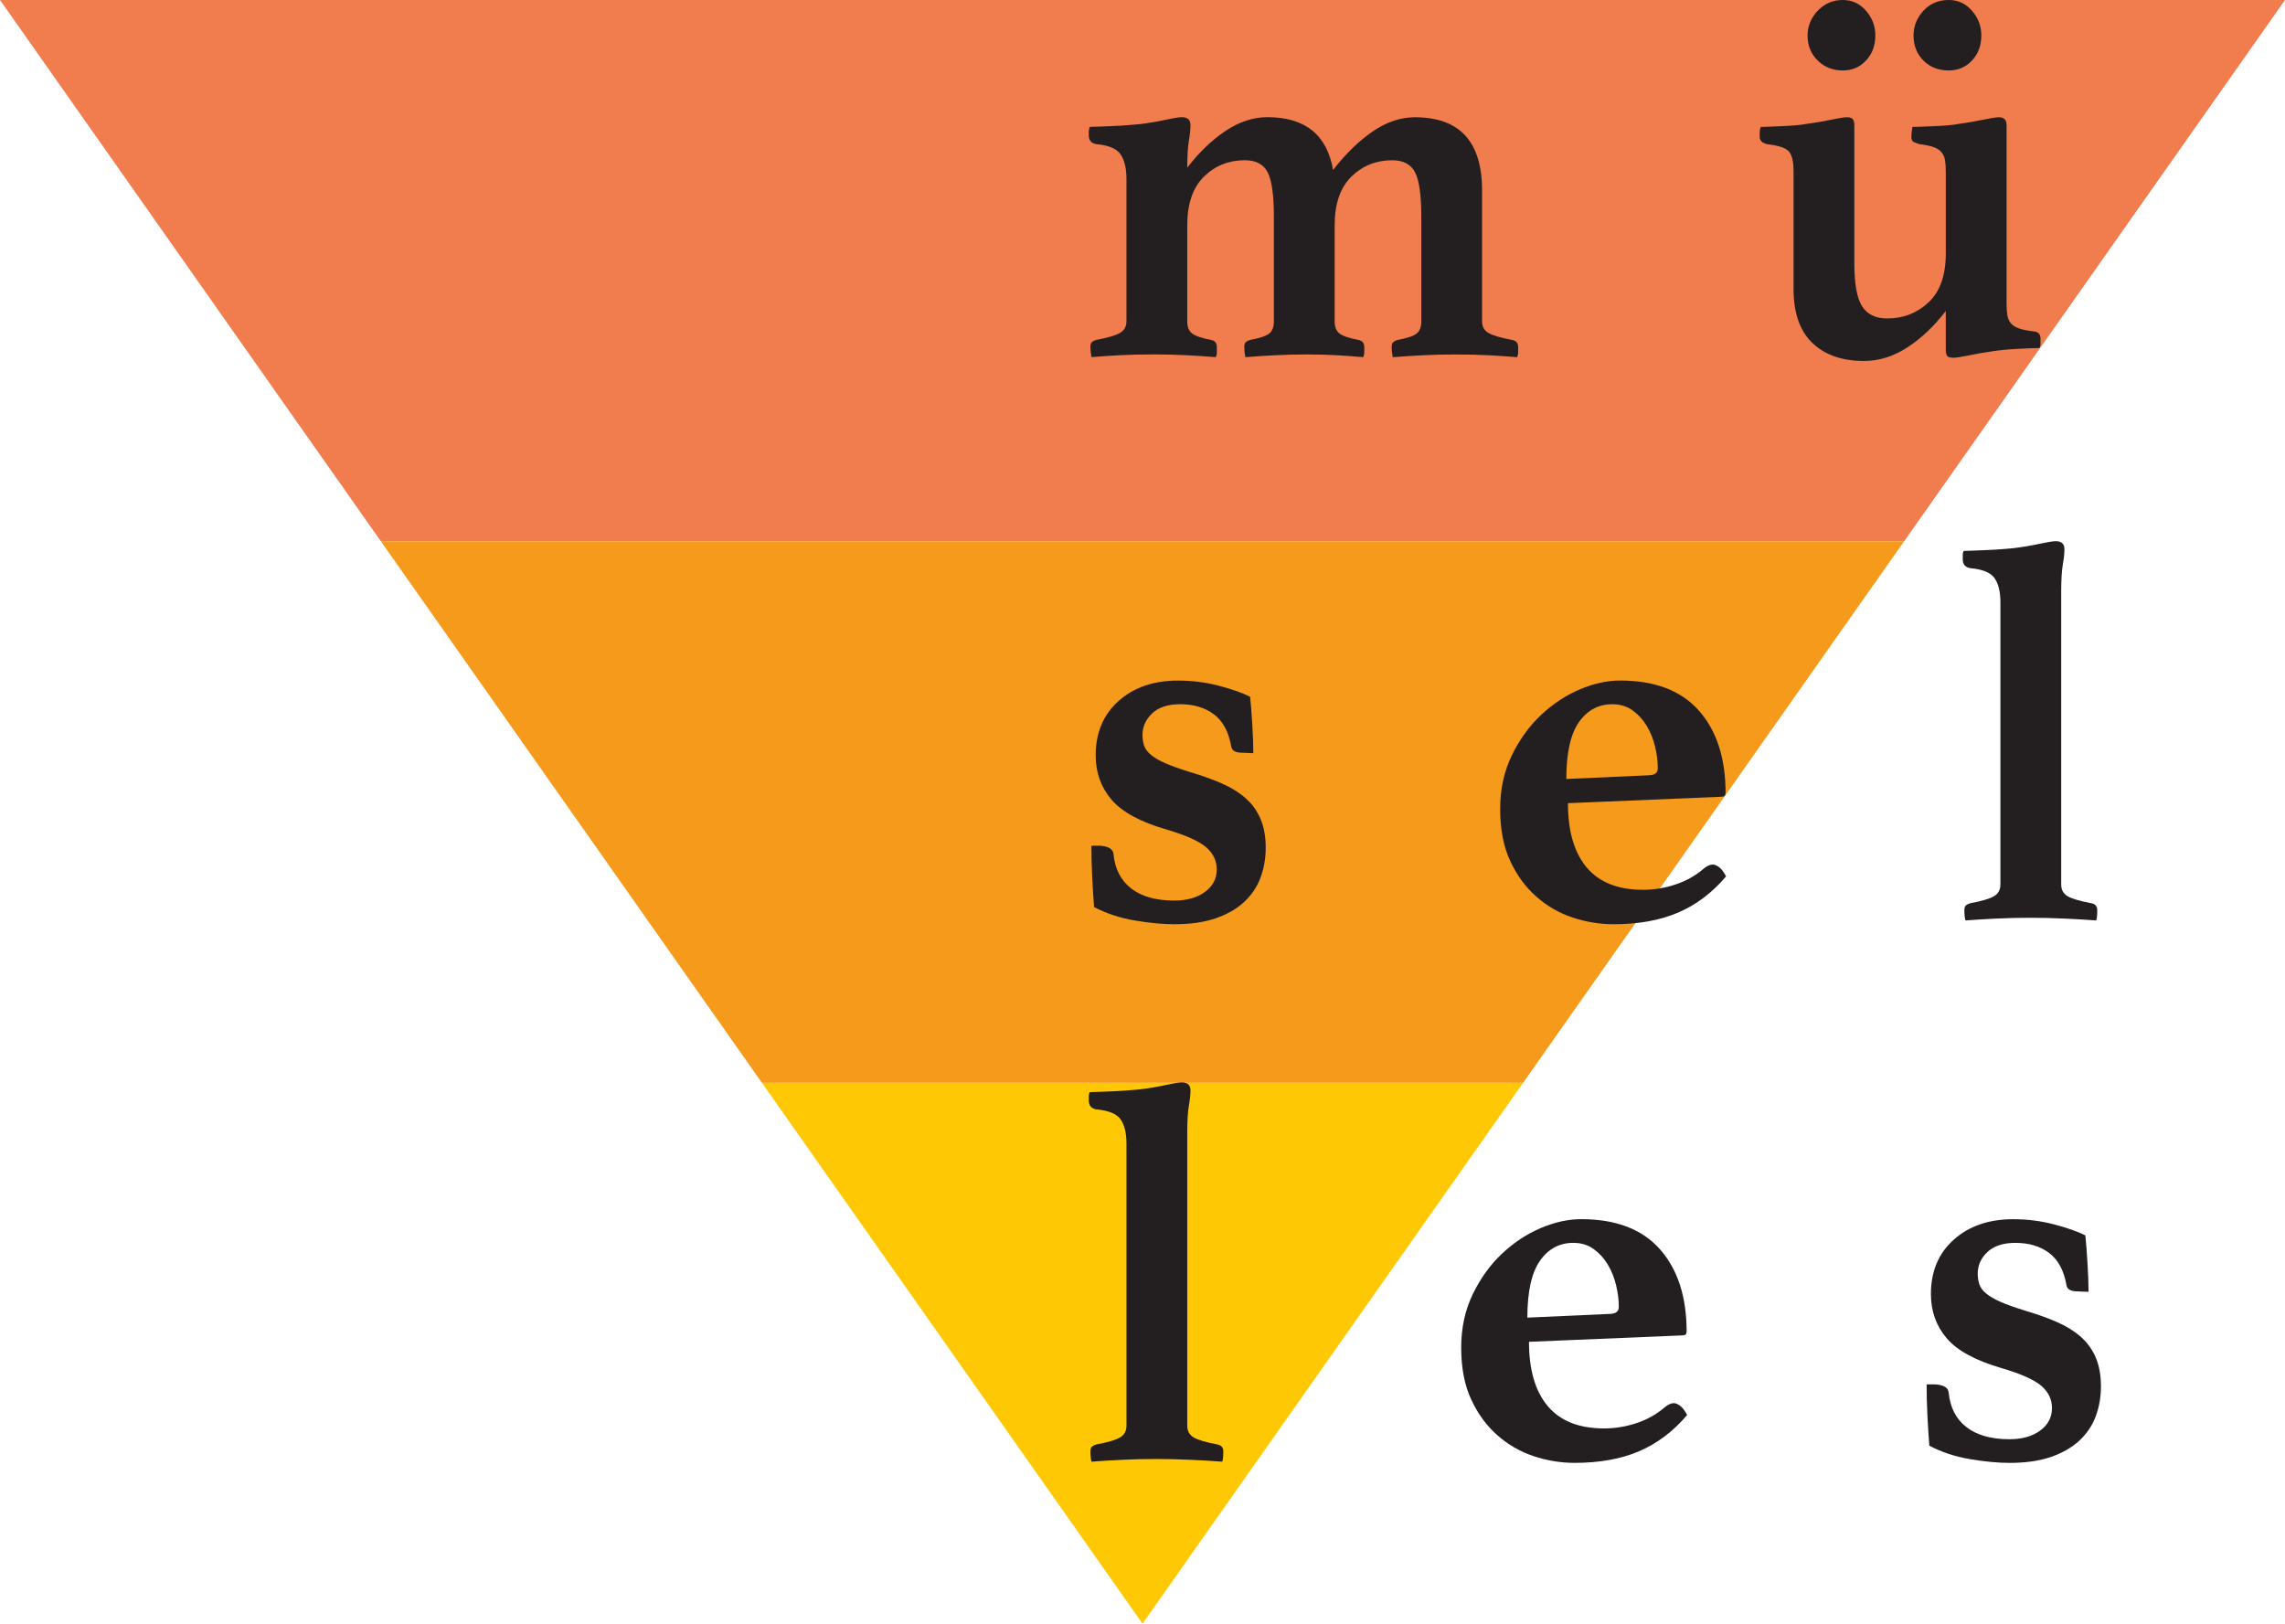
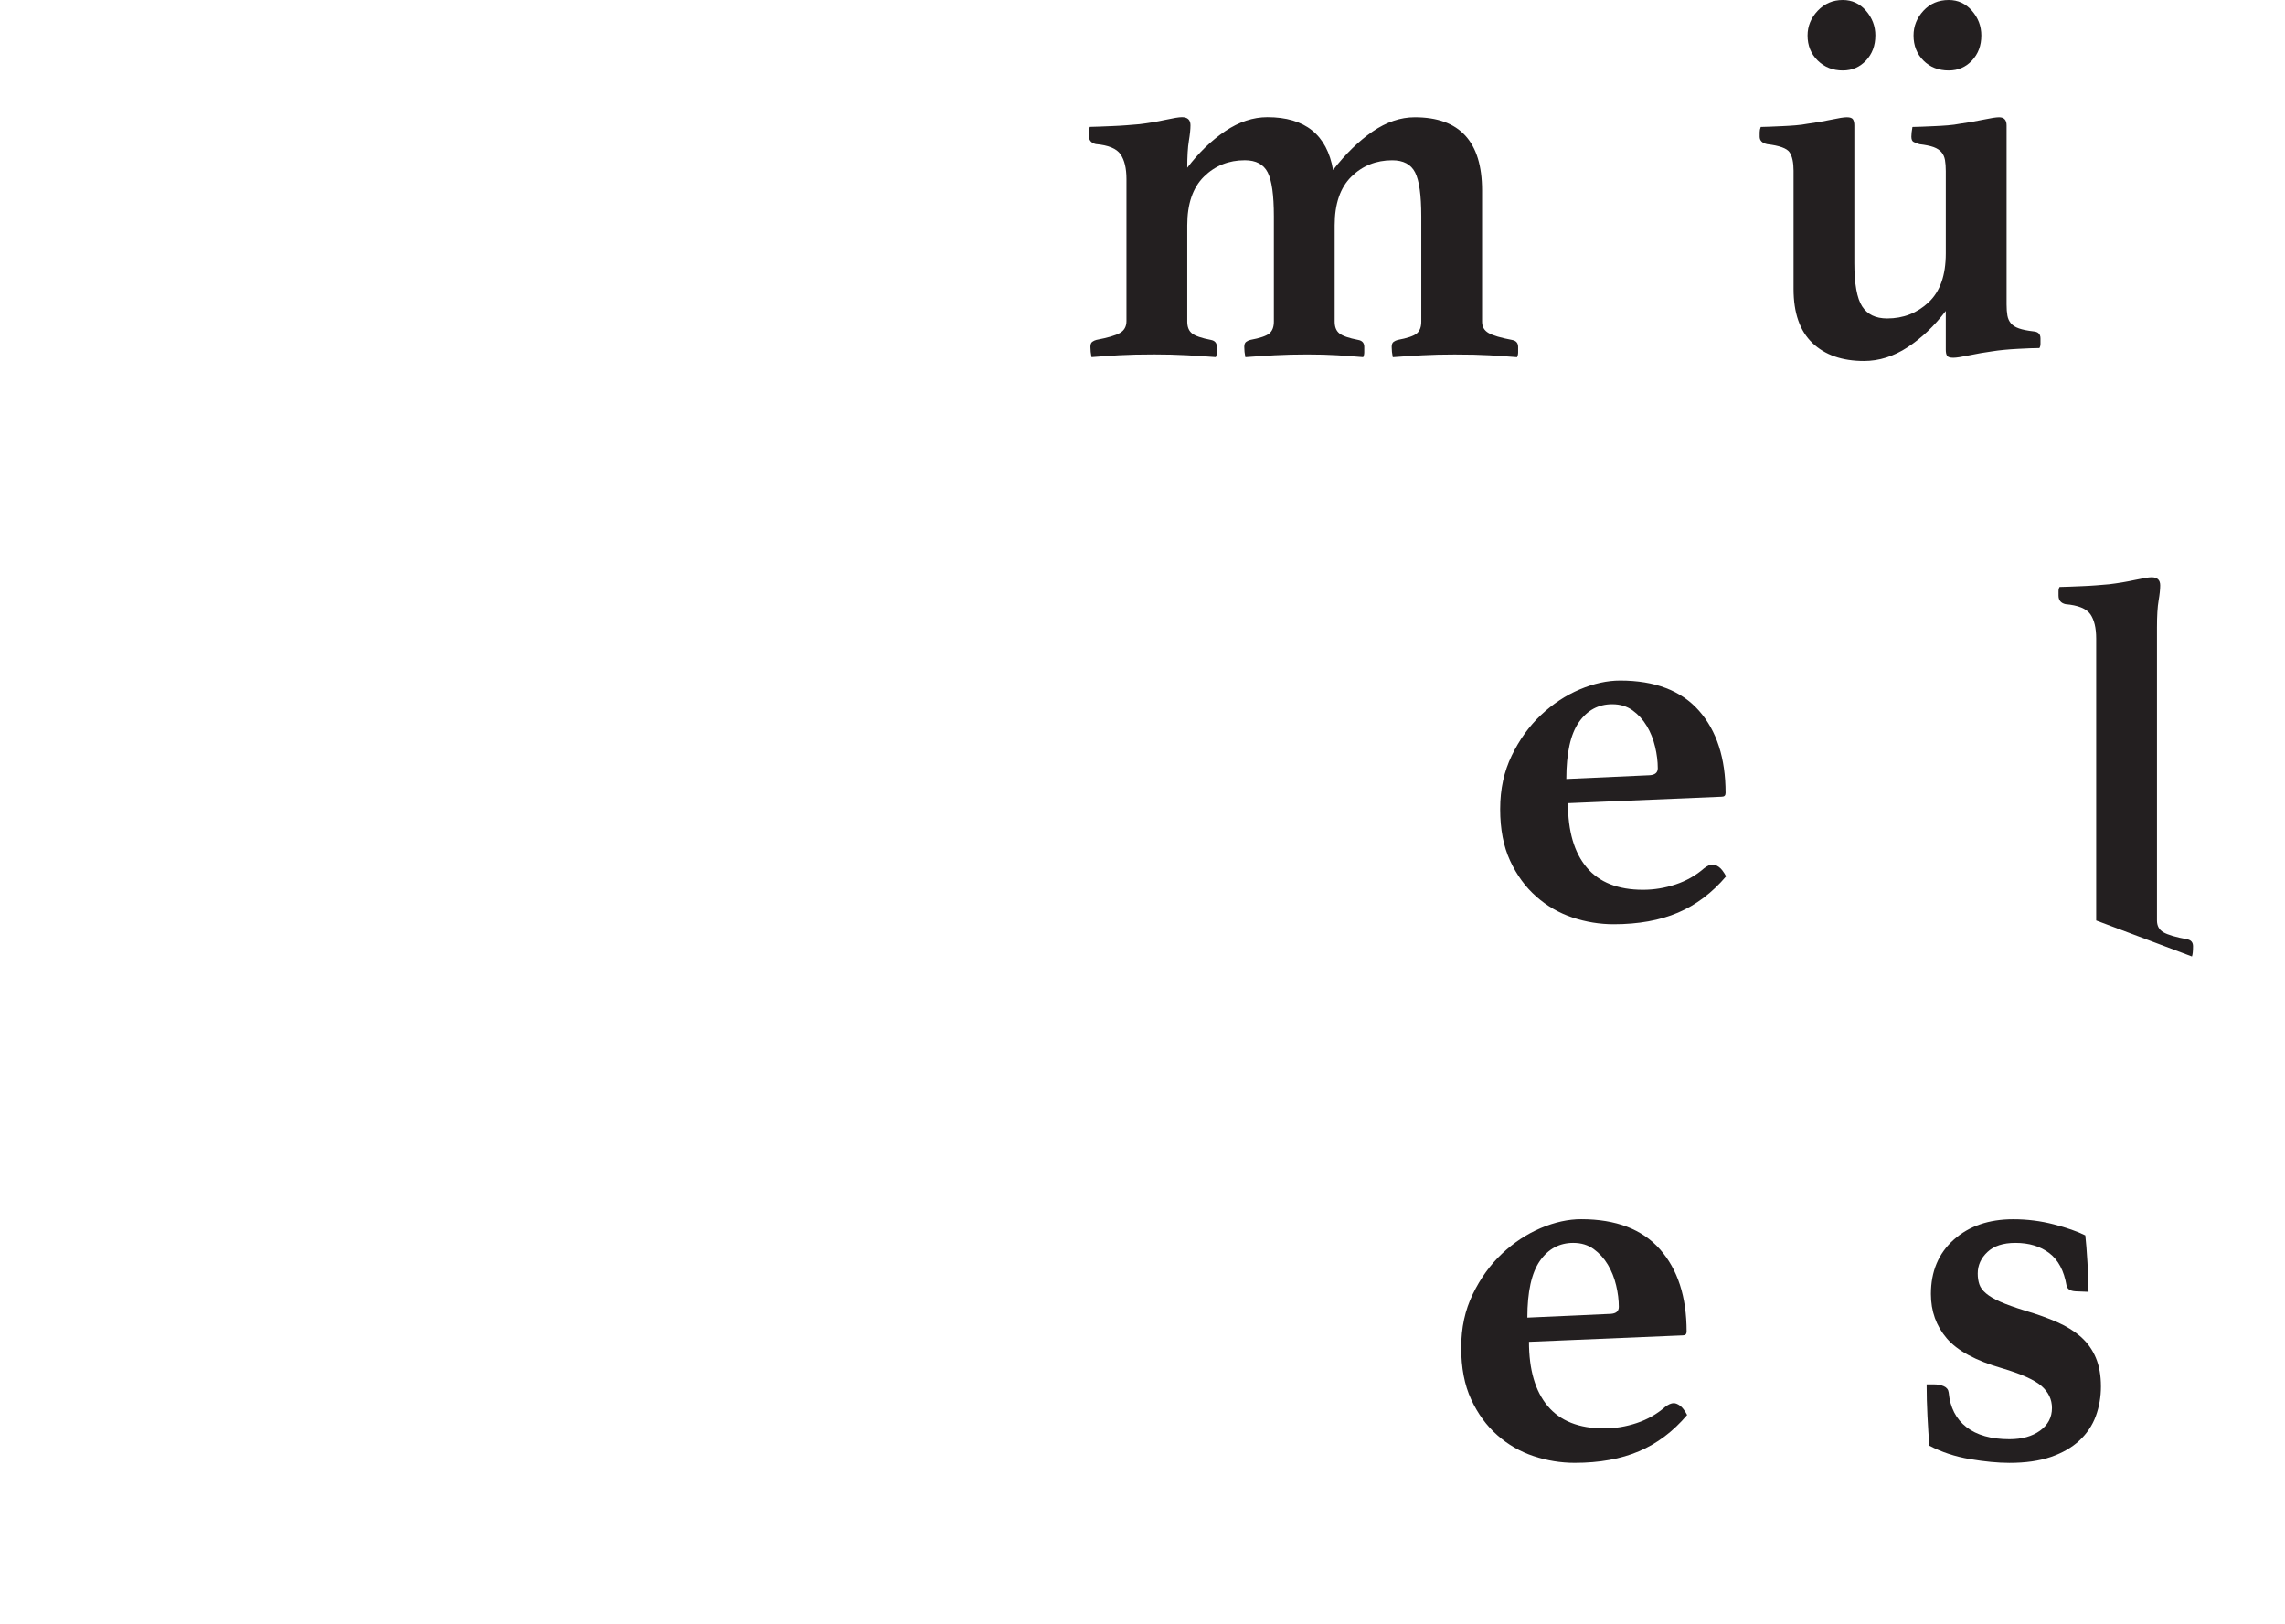
<svg xmlns="http://www.w3.org/2000/svg" id="Layer_1" data-name="Layer 1" viewBox="0 0 1923.59 1367">
  <defs>
    <style>
      .cls-1 {
        fill: #f69a1c;
      }

      .cls-2 {
        fill: #ffc805;
      }

      .cls-3 {
        fill: #f17c4d;
      }

      .cls-4 {
        fill: #231f20;
      }
    </style>
  </defs>
-   <polygon class="cls-3" points="1602.99 455.67 1923.59 0 0 0 320.6 455.67 1602.99 455.67" />
-   <polygon class="cls-2" points="641.2 911.33 961.8 1367 1282.39 911.33 641.2 911.33" />
-   <polygon class="cls-1" points="641.38 911.59 1282.21 911.59 1602.99 455.67 1602.99 455.67 320.6 455.67 641.38 911.59" />
  <g>
    <g>
      <path class="cls-4" d="M1122.22,143.12c10.56-13.59,21.66-24.39,33.28-32.39,11.62-7.99,23.47-12,35.55-12,37.75,0,56.61,20.53,56.61,61.59v110.51c0,4.24,1.81,7.4,5.44,9.51,3.62,2.12,10.26,4.08,19.92,5.89,3.32,.61,4.99,2.57,4.99,5.88v4.53c0,1.52-.31,2.87-.91,4.08-7.55-.61-15.25-1.13-23.1-1.59-7.86-.45-17.67-.68-29.44-.68-9.96,0-19.1,.23-27.4,.68-8.31,.45-16.53,.98-24.68,1.59-.61-3.01-.91-5.89-.91-8.61,0-2.11,.52-3.54,1.59-4.3,1.05-.75,2.19-1.28,3.39-1.59,8.16-1.51,13.52-3.32,16.08-5.44,2.56-2.11,3.85-5.43,3.85-9.96v-88.77c0-17.81-1.74-30.12-5.21-36.91-3.47-6.8-9.89-10.2-19.24-10.2-13.59,0-25.07,4.61-34.43,13.81-9.36,9.21-14.04,22.88-14.04,40.99v81.07c0,4.53,1.36,7.85,4.08,9.96,2.72,2.12,8,3.93,15.85,5.44,3.32,.61,4.99,2.57,4.99,5.88v4.53c0,1.52-.31,2.87-.91,4.08-7.25-.61-14.49-1.13-21.75-1.59-7.24-.45-15.7-.68-25.36-.68s-19.09,.23-27.4,.68c-8.31,.45-16.53,.98-24.68,1.59-.61-3.01-.91-5.89-.91-8.61,0-2.11,.52-3.54,1.59-4.3,1.05-.75,2.19-1.28,3.4-1.59,8.15-1.51,13.51-3.32,16.08-5.44,2.56-2.11,3.84-5.43,3.84-9.96v-88.77c0-17.81-1.73-30.12-5.2-36.91-3.48-6.8-9.89-10.2-19.25-10.2-13.59,0-25.07,4.61-34.42,13.81-9.36,9.21-14.04,22.88-14.04,40.99v81.07c0,4.53,1.36,7.85,4.07,9.96,2.72,2.12,8,3.93,15.85,5.44,3.32,.61,4.99,2.57,4.99,5.88v4.53c0,1.52-.31,2.87-.91,4.08-7.85-.61-16.01-1.13-24.45-1.59-8.45-.45-17.52-.68-27.17-.68-11.77,0-21.67,.23-29.67,.68-8,.45-15.78,.98-23.32,1.59-.61-3.01-.91-5.89-.91-8.61,0-2.11,.52-3.54,1.59-4.3,1.05-.75,2.19-1.28,3.4-1.59,9.66-1.81,16.3-3.77,19.92-5.89,3.63-2.11,5.44-5.43,5.44-9.96v-119.57c0-9.05-1.67-16-4.99-20.83-3.33-4.83-10.27-7.7-20.83-8.61-3.93-.91-5.89-3.32-5.89-7.24v-3.4c0-1.36,.3-2.64,.91-3.85,1.81,0,4.45-.07,7.92-.23,3.47-.15,7.17-.3,11.1-.45,3.91-.15,7.84-.37,11.77-.68,3.92-.3,7.54-.6,10.87-.9,7.54-.91,14.79-2.11,21.74-3.63,6.95-1.51,11.62-2.27,14.04-2.27,4.83,0,7.25,2.27,7.25,6.79,0,3.33-.45,7.7-1.36,13.14-.91,5.43-1.36,12.98-1.36,22.64,9.66-12.68,20.3-22.95,31.92-30.8,11.63-7.84,23.48-11.77,35.56-11.77,31.7,0,50.11,14.8,55.26,44.39Z" />
      <path class="cls-4" d="M1509.89,144.03c0-7.25-1.13-12.53-3.4-15.85-2.27-3.32-8.53-5.59-18.79-6.8-4.24-.91-6.35-3.01-6.35-6.34v-3.63c0-1.51,.3-3.01,.91-4.53,1.81,0,4.37-.07,7.7-.23,3.32-.15,6.8-.3,10.42-.45,3.62-.15,7.31-.37,11.09-.68,3.77-.3,7.16-.75,10.19-1.35,6.95-.91,13.59-2.04,19.93-3.4,6.34-1.36,10.71-2.04,13.13-2.04,2.71,0,4.44,.61,5.2,1.81,.75,1.21,1.13,2.87,1.13,4.98v115.95c0,17.51,2.19,29.67,6.57,36.46,4.36,6.8,11.39,10.19,21.06,10.19,13.59,0,25.2-4.52,34.87-13.59,9.67-9.05,14.49-22.79,14.49-41.21v-69.29c0-3.63-.23-6.72-.68-9.29-.45-2.56-1.43-4.75-2.94-6.56-1.52-1.81-3.7-3.24-6.57-4.31-2.88-1.05-6.87-1.88-12-2.49-1.81-.6-3.4-1.2-4.76-1.81-1.36-.6-2.04-2.11-2.04-4.52,0-.91,.08-2.11,.23-3.63,.16-1.51,.38-3.01,.68-4.53,2.11,0,4.76-.07,7.93-.23,3.17-.15,6.64-.3,10.41-.45,3.77-.15,7.55-.37,11.32-.68,3.77-.3,7.17-.75,10.19-1.35,6.64-.91,13.21-2.04,19.71-3.4,6.49-1.36,10.94-2.04,13.36-2.04,4.23,0,6.34,2.27,6.34,6.79v150.82c0,3.63,.23,6.72,.68,9.28,.45,2.57,1.43,4.76,2.95,6.57,1.51,1.81,3.77,3.25,6.8,4.31,3.01,1.05,7.08,1.88,12.23,2.48,3.92,.31,5.88,2.27,5.88,5.89v4.53c0,1.51-.31,2.71-.91,3.62-3.92,0-10.04,.23-18.34,.68-8.31,.45-15.33,1.13-21.07,2.04-6.64,.91-13.21,2.04-19.7,3.4-6.49,1.36-10.95,2.04-13.36,2.04-2.72,0-4.46-.53-5.21-1.59-.76-1.06-1.13-2.79-1.13-5.21v-32.6c-9.67,12.68-20.38,22.87-32.15,30.56-11.77,7.7-24,11.56-36.69,11.56-18.42,0-32.91-5.06-43.47-15.17-10.57-10.12-15.85-25.28-15.85-45.52v-99.18Zm68.84-114.14c0,8.45-2.63,15.48-7.86,21.07-5.24,5.59-11.76,8.37-19.55,8.37-8.39,0-15.43-2.79-21.12-8.37-5.69-5.59-8.53-12.61-8.53-21.07,0-7.84,2.85-14.79,8.53-20.83C1535.9,3.03,1542.93,0,1551.33,0c7.78,0,14.31,3.02,19.55,9.06,5.23,6.04,7.86,12.99,7.86,20.83Zm89.22,0c0,8.45-2.62,15.48-7.86,21.07-5.24,5.59-11.76,8.37-19.55,8.37-8.69,0-15.8-2.79-21.34-8.37-5.55-5.59-8.32-12.61-8.32-21.07,0-7.84,2.77-14.79,8.32-20.83C1624.74,3.03,1631.85,0,1640.54,0c7.78,0,14.31,3.02,19.55,9.06,5.24,6.04,7.86,12.99,7.86,20.83Z" />
    </g>
-     <path class="cls-4" d="M1043.77,633.65c-4.23-.3-6.64-1.95-7.24-4.98-2.12-12.38-6.96-21.44-14.49-27.17-7.55-5.73-17.07-8.6-28.53-8.6-10.27,0-18.12,2.56-23.55,7.7-5.44,5.13-8.16,11.17-8.16,18.12,0,3.32,.45,6.34,1.36,9.05,.91,2.72,2.79,5.28,5.67,7.7,2.87,2.42,6.87,4.76,12,7.03,5.13,2.27,12.07,4.75,20.83,7.47,10.27,3.02,19.32,6.28,27.17,9.73,7.85,3.48,14.49,7.64,19.93,12.46,5.43,4.83,9.58,10.64,12.45,17.43,2.87,6.8,4.31,14.88,4.31,24.23,0,8.77-1.44,17.07-4.31,24.92-2.88,7.85-7.48,14.71-13.81,20.6-6.35,5.89-14.35,10.49-24,13.81-9.67,3.32-21.29,4.99-34.88,4.99-9.67,0-20.76-1.06-33.28-3.17-12.53-2.12-23.93-5.89-34.2-11.32-.6-7.85-1.12-16.23-1.58-25.13-.45-8.91-.68-17.74-.68-26.49h5.88c3.32,0,6.19,.52,8.61,1.58,2.4,1.06,3.76,2.8,4.07,5.21,1.2,12.68,6.19,22.42,14.95,29.21,8.76,6.79,20.84,10.19,36.23,10.19,10.57,0,19.17-2.41,25.81-7.24,6.64-4.83,9.97-11.17,9.97-19.03,0-7.24-2.95-13.43-8.84-18.57-5.88-5.12-16.98-10.11-33.28-14.94-22.04-6.35-37.52-14.72-46.43-25.14-8.91-10.41-13.36-22.87-13.36-37.36,0-19.02,6.41-34.26,19.25-45.74,12.83-11.48,29.51-17.21,50.04-17.21,11.77,0,23.17,1.44,34.2,4.31,11.02,2.87,19.84,5.96,26.49,9.28,.3,2.42,.6,5.67,.91,9.73,.3,4.08,.6,8.46,.9,13.13,.31,4.69,.53,9.21,.68,13.59,.15,4.38,.23,8.08,.23,11.09l-11.32-.45Z" />
    <path class="cls-4" d="M1434.58,731.03c2.71-2.11,5.11-3.17,7.22-3.17,1.5,0,3.23,.68,5.19,2.04,1.95,1.36,3.99,4.01,6.1,7.93-11.78,13.88-25.29,24.08-40.53,30.56-15.25,6.49-33.29,9.74-54.12,9.74-11.77,0-23.33-1.89-34.65-5.67-11.32-3.77-21.51-9.66-30.56-17.67-9.06-7.99-16.39-18.03-21.97-30.11-5.59-12.08-8.37-26.57-8.37-43.48s3.24-31.63,9.73-45.07c6.49-13.43,14.72-24.83,24.68-34.19,9.97-9.36,20.84-16.53,32.61-21.52,11.77-4.98,23.1-7.47,33.96-7.47,29.28,0,51.4,8.45,66.35,25.36,14.95,16.92,22.43,40.01,22.43,69.3,0,2.12-1.06,3.17-3.17,3.17l-129.53,5.43c0,23.55,5.26,41.6,15.79,54.12,10.52,12.53,26.33,18.8,47.39,18.8,9.33,0,18.5-1.51,27.53-4.53,9.04-3.01,17.01-7.55,23.92-13.59Zm-77.28-138.13c-11.72,0-21.1,5.05-28.15,15.16-7.05,10.12-10.57,26.04-10.57,47.79l70.24-3.17c4.49-.3,6.75-2.27,6.75-5.89,0-5.72-.75-11.77-2.26-18.11-1.5-6.35-3.82-12.15-6.98-17.44-3.15-5.28-7.13-9.66-11.93-13.13-4.8-3.47-10.5-5.2-17.1-5.2Z" />
-     <path class="cls-4" d="M1764.64,774.96c-7.86-.61-16.84-1.13-26.95-1.59-10.12-.45-19.56-.68-28.31-.68-9.67,0-19.25,.23-28.76,.68-9.51,.45-18.2,.98-26.04,1.59-.31-1.21-.53-2.49-.68-3.85-.16-1.36-.23-2.95-.23-4.76,0-2.11,.52-3.54,1.59-4.3,1.05-.75,2.19-1.28,3.4-1.59,9.66-1.81,16.3-3.77,19.92-5.89,3.63-2.11,5.44-5.43,5.44-9.96v-237.32c0-9.05-1.67-15.92-4.99-20.61-3.33-4.67-10.27-7.47-20.83-8.37-3.93-.91-5.89-3.32-5.89-7.24v-3.63c0-1.51,.3-2.72,.91-3.63,1.81,0,4.45-.07,7.92-.23,3.47-.15,7.17-.3,11.1-.45,3.91-.15,7.84-.37,11.77-.68,3.92-.3,7.54-.6,10.87-.91,7.54-.91,14.79-2.11,21.74-3.62,6.95-1.51,11.62-2.27,14.04-2.27,4.83,0,7.25,2.27,7.25,6.79,0,3.33-.45,7.64-1.36,12.91-.91,5.29-1.36,12.76-1.36,22.43v246.83c0,4.53,1.81,7.85,5.43,9.96,3.63,2.12,10.27,4.08,19.93,5.89,3.32,.61,4.99,2.57,4.99,5.88,0,4.24-.31,7.09-.91,8.61Z" />
-     <path class="cls-4" d="M1028.92,1230.63c-7.86-.61-16.84-1.13-26.95-1.59-10.12-.45-19.56-.68-28.31-.68-9.67,0-19.25,.23-28.76,.68-9.51,.45-18.2,.98-26.04,1.59-.31-1.21-.53-2.49-.68-3.85-.16-1.36-.23-2.95-.23-4.76,0-2.11,.52-3.54,1.59-4.3,1.05-.75,2.19-1.28,3.4-1.59,9.66-1.81,16.3-3.77,19.92-5.89,3.63-2.11,5.44-5.43,5.44-9.96v-237.32c0-9.05-1.67-15.92-4.99-20.61-3.33-4.67-10.27-7.47-20.83-8.37-3.93-.91-5.89-3.32-5.89-7.24v-3.63c0-1.51,.3-2.72,.91-3.63,1.81,0,4.45-.07,7.92-.23,3.47-.15,7.17-.3,11.1-.45,3.91-.15,7.84-.37,11.77-.68,3.92-.3,7.54-.6,10.87-.91,7.54-.91,14.79-2.11,21.74-3.62,6.95-1.51,11.62-2.27,14.04-2.27,4.83,0,7.25,2.27,7.25,6.79,0,3.33-.45,7.64-1.36,12.91-.91,5.29-1.36,12.76-1.36,22.43v246.83c0,4.53,1.81,7.85,5.43,9.96,3.63,2.12,10.27,4.08,19.93,5.89,3.32,.61,4.99,2.57,4.99,5.88,0,4.24-.31,7.09-.91,8.61Z" />
+     <path class="cls-4" d="M1764.64,774.96v-237.32c0-9.05-1.67-15.92-4.99-20.61-3.33-4.67-10.27-7.47-20.83-8.37-3.93-.91-5.89-3.32-5.89-7.24v-3.63c0-1.51,.3-2.72,.91-3.63,1.81,0,4.45-.07,7.92-.23,3.47-.15,7.17-.3,11.1-.45,3.91-.15,7.84-.37,11.77-.68,3.92-.3,7.54-.6,10.87-.91,7.54-.91,14.79-2.11,21.74-3.62,6.95-1.51,11.62-2.27,14.04-2.27,4.83,0,7.25,2.27,7.25,6.79,0,3.33-.45,7.64-1.36,12.91-.91,5.29-1.36,12.76-1.36,22.43v246.83c0,4.53,1.81,7.85,5.43,9.96,3.63,2.12,10.27,4.08,19.93,5.89,3.32,.61,4.99,2.57,4.99,5.88,0,4.24-.31,7.09-.91,8.61Z" />
    <path class="cls-4" d="M1401.78,1184.52c2.71-2.11,5.11-3.17,7.22-3.17,1.5,0,3.23,.68,5.19,2.04,1.95,1.36,3.99,4.01,6.1,7.93-11.78,13.88-25.29,24.08-40.53,30.56-15.25,6.49-33.29,9.74-54.12,9.74-11.77,0-23.33-1.89-34.65-5.67-11.32-3.77-21.51-9.66-30.56-17.67-9.06-7.99-16.39-18.03-21.97-30.11-5.59-12.08-8.37-26.57-8.37-43.48s3.24-31.63,9.73-45.07c6.49-13.43,14.72-24.83,24.68-34.19,9.97-9.36,20.84-16.53,32.61-21.52,11.77-4.98,23.1-7.47,33.96-7.47,29.28,0,51.4,8.45,66.35,25.36,14.95,16.92,22.43,40.01,22.43,69.3,0,2.12-1.06,3.17-3.17,3.17l-129.53,5.43c0,23.55,5.26,41.6,15.79,54.12,10.52,12.53,26.33,18.8,47.39,18.8,9.33,0,18.5-1.51,27.53-4.53,9.04-3.01,17.01-7.55,23.92-13.59Zm-77.28-138.13c-11.72,0-21.1,5.05-28.15,15.16-7.05,10.12-10.57,26.04-10.57,47.79l70.24-3.17c4.49-.3,6.75-2.27,6.75-5.89,0-5.72-.75-11.77-2.26-18.11-1.5-6.35-3.82-12.15-6.98-17.44-3.15-5.28-7.13-9.66-11.93-13.13-4.8-3.47-10.5-5.2-17.1-5.2Z" />
    <path class="cls-4" d="M1746.89,1087.15c-4.23-.3-6.64-1.95-7.24-4.98-2.12-12.38-6.96-21.44-14.49-27.17-7.55-5.73-17.07-8.6-28.53-8.6-10.27,0-18.12,2.56-23.55,7.7-5.44,5.13-8.16,11.17-8.16,18.12,0,3.32,.45,6.34,1.36,9.05,.91,2.72,2.79,5.28,5.67,7.7,2.87,2.42,6.87,4.76,12,7.03,5.13,2.27,12.07,4.75,20.83,7.47,10.27,3.02,19.32,6.28,27.17,9.73,7.85,3.48,14.49,7.64,19.93,12.46,5.43,4.83,9.58,10.64,12.45,17.43,2.87,6.8,4.31,14.88,4.31,24.23,0,8.77-1.44,17.07-4.31,24.92-2.88,7.85-7.48,14.71-13.81,20.6-6.35,5.89-14.35,10.49-24,13.81-9.67,3.32-21.29,4.99-34.88,4.99-9.67,0-20.76-1.06-33.28-3.17-12.53-2.12-23.93-5.89-34.2-11.32-.6-7.85-1.12-16.23-1.58-25.13-.45-8.91-.68-17.74-.68-26.49h5.88c3.32,0,6.19,.52,8.61,1.58,2.4,1.06,3.76,2.8,4.07,5.21,1.2,12.68,6.19,22.42,14.95,29.21,8.76,6.79,20.84,10.19,36.23,10.19,10.57,0,19.17-2.41,25.81-7.24,6.64-4.83,9.97-11.17,9.97-19.03,0-7.24-2.95-13.43-8.84-18.57-5.88-5.12-16.98-10.11-33.28-14.94-22.04-6.35-37.52-14.72-46.43-25.14-8.91-10.41-13.36-22.87-13.36-37.36,0-19.02,6.41-34.26,19.25-45.74,12.83-11.48,29.51-17.21,50.04-17.21,11.77,0,23.17,1.44,34.2,4.31,11.02,2.87,19.84,5.96,26.49,9.28,.3,2.42,.6,5.67,.91,9.73,.3,4.08,.6,8.46,.9,13.13,.31,4.69,.53,9.21,.68,13.59,.15,4.38,.23,8.08,.23,11.09l-11.32-.45Z" />
  </g>
</svg>